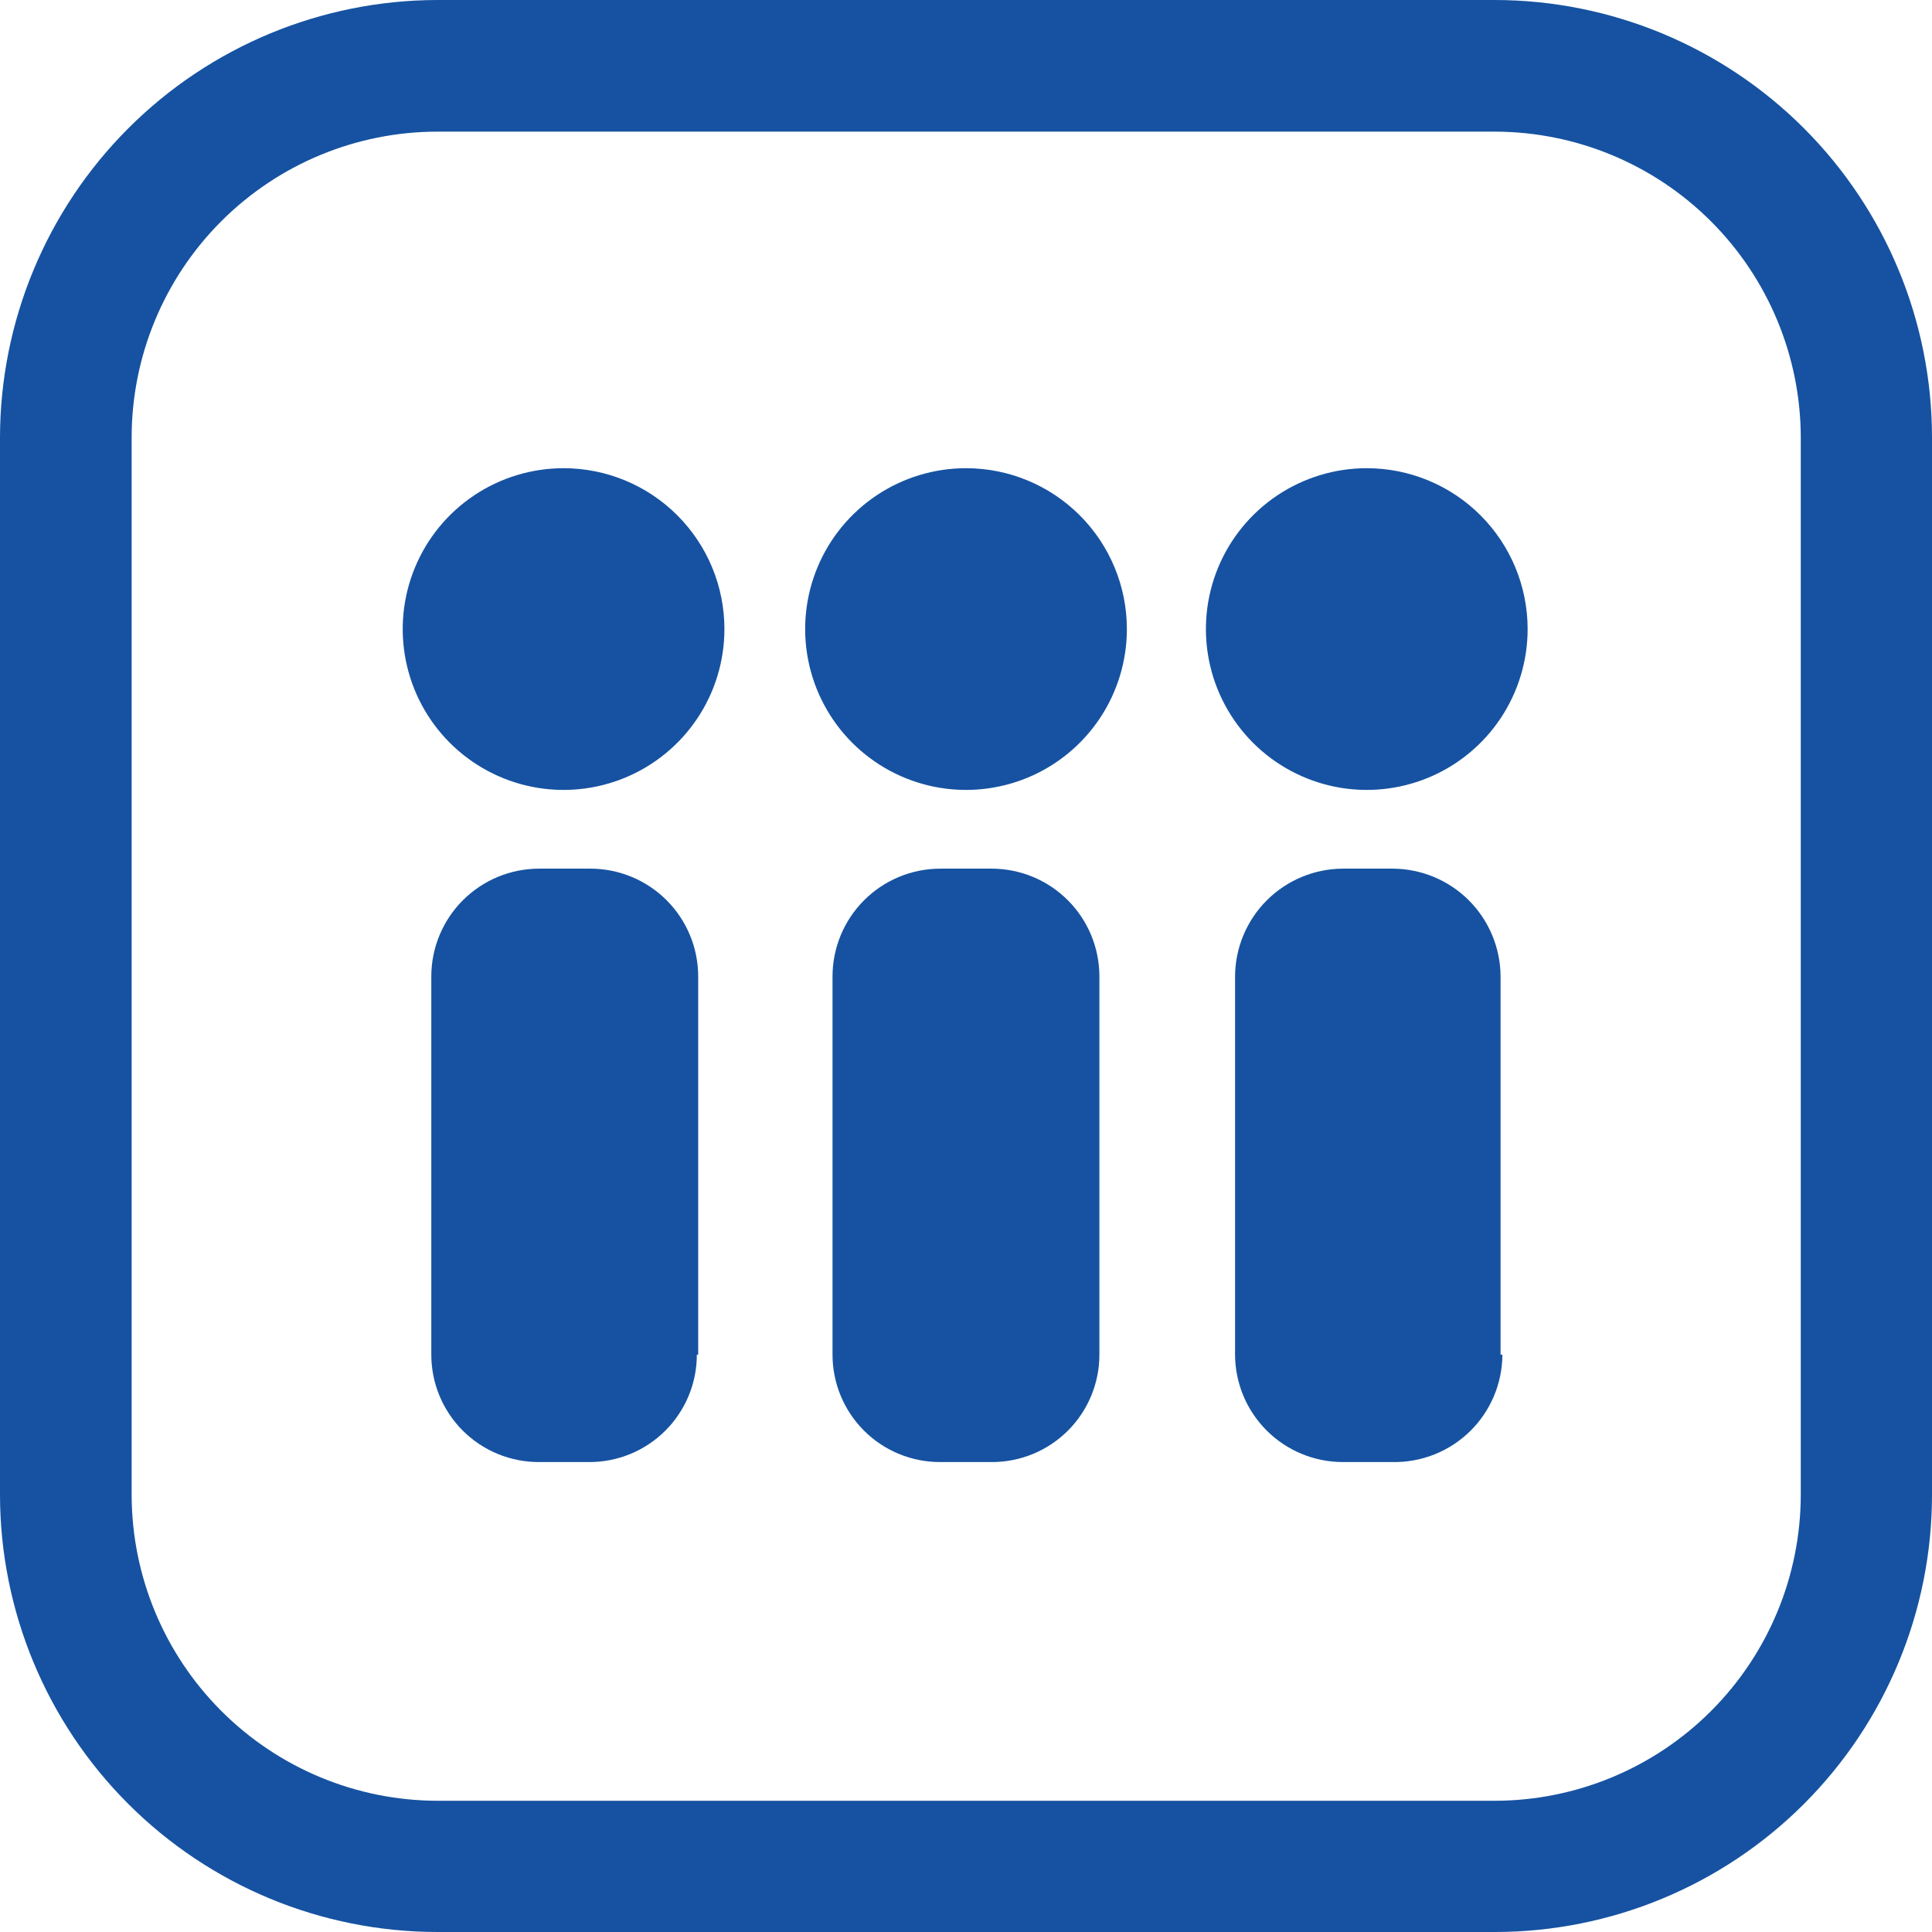
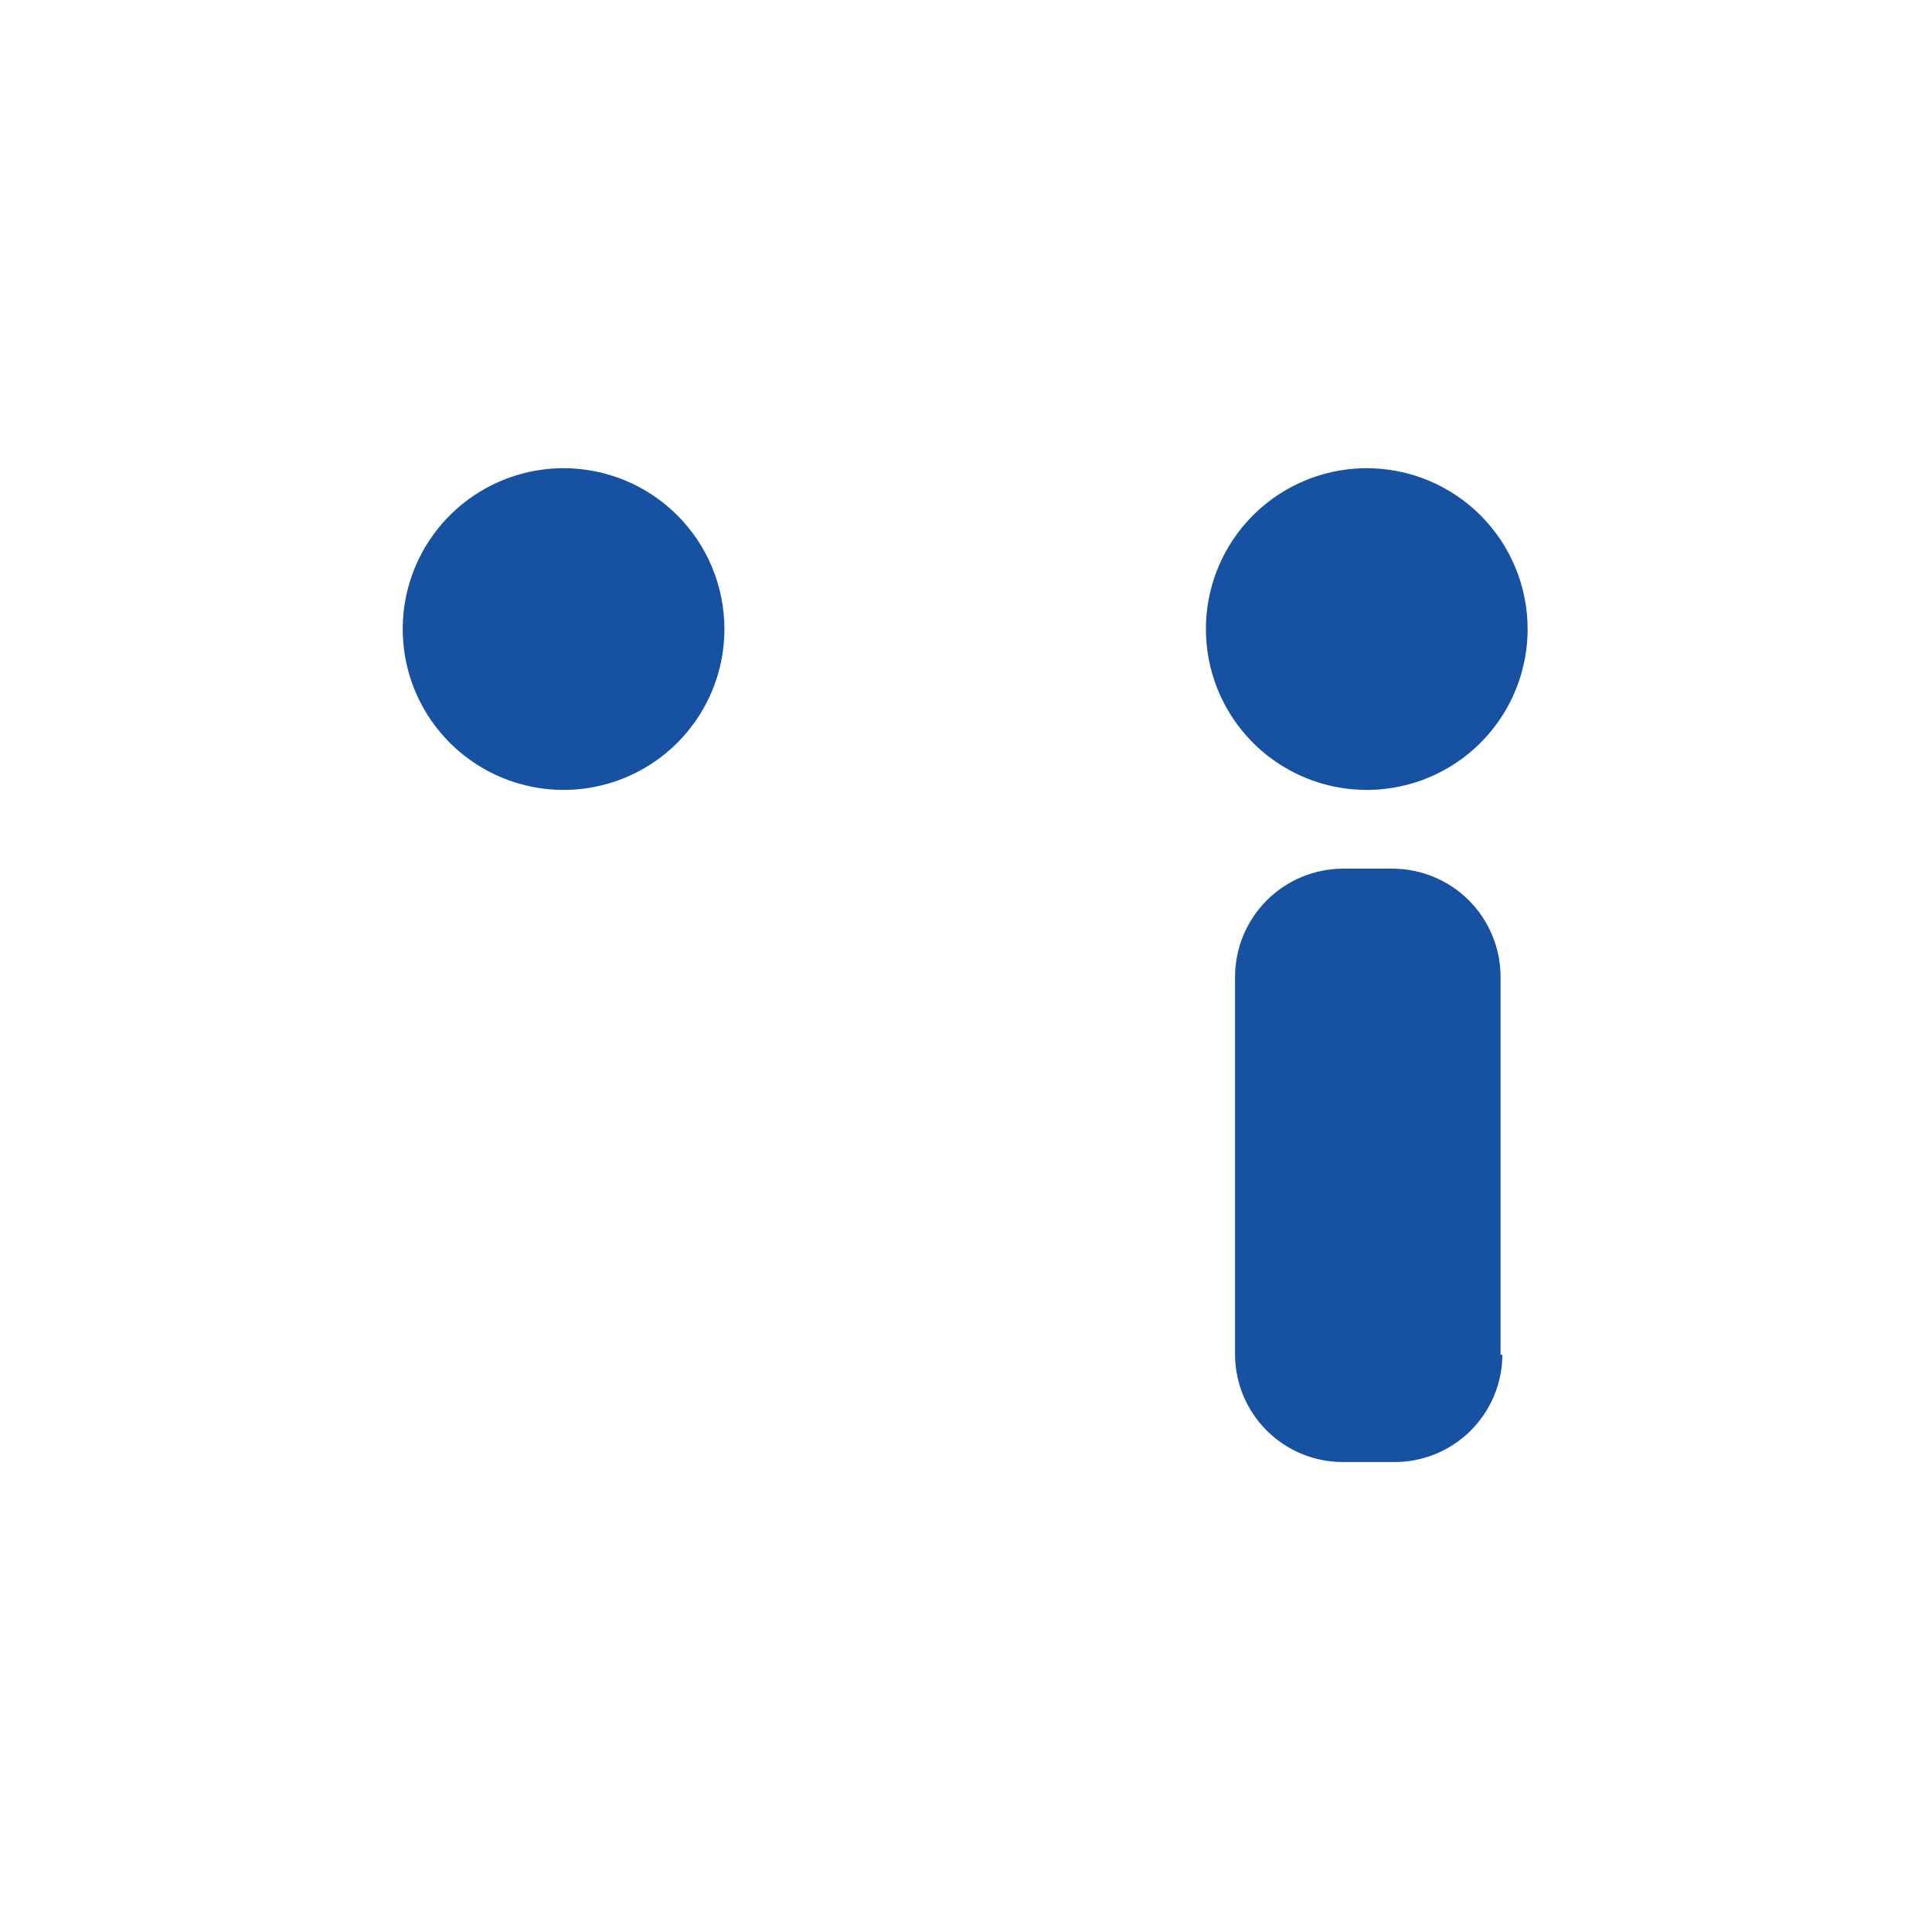
<svg xmlns="http://www.w3.org/2000/svg" width="126" height="126" viewBox="0 0 126 126" fill="none">
-   <path d="M28.512 8.585C23.229 8.593 18.165 10.694 14.43 14.43C10.694 18.165 8.593 23.229 8.585 28.512V97.488C8.593 102.773 10.694 107.84 14.429 111.579C18.163 115.319 23.227 117.427 28.512 117.442H97.488C102.778 117.434 107.849 115.33 111.589 111.589C115.33 107.849 117.434 102.778 117.442 97.488V28.512C117.427 23.227 115.319 18.163 111.579 14.429C107.84 10.694 102.773 8.593 97.488 8.585H28.512ZM97.488 126H28.512C20.952 125.993 13.704 122.986 8.359 117.641C3.014 112.296 0.007 105.048 0 97.488L0 28.512C0.015 20.955 3.024 13.711 8.368 8.368C13.711 3.024 20.955 0.015 28.512 0L97.488 0C105.048 0.007 112.296 3.014 117.641 8.359C122.986 13.704 125.993 20.952 126 28.512V97.488C126 105.05 122.996 112.302 117.649 117.649C112.302 122.996 105.05 126 97.488 126Z" fill="#1652A1" />
  <path d="M99.628 41.026C99.628 43.101 99.012 45.129 97.86 46.854C96.707 48.579 95.069 49.924 93.152 50.718C91.235 51.512 89.125 51.72 87.091 51.315C85.055 50.91 83.186 49.911 81.719 48.444C80.252 46.977 79.253 45.108 78.848 43.073C78.443 41.038 78.651 38.928 79.445 37.011C80.239 35.094 81.584 33.456 83.309 32.303C85.034 31.151 87.062 30.535 89.137 30.535C91.919 30.535 94.588 31.641 96.555 33.608C98.522 35.575 99.628 38.244 99.628 41.026Z" fill="#1652A1" />
  <path d="M97.982 88.349C97.978 89.28 97.789 90.201 97.426 91.059C97.064 91.916 96.535 92.693 95.87 93.344C95.204 93.996 94.416 94.509 93.552 94.853C92.686 95.198 91.762 95.367 90.831 95.351H87.579C85.719 95.351 83.935 94.615 82.617 93.302C81.299 91.99 80.555 90.209 80.547 88.349V63.683C80.555 61.821 81.298 60.037 82.615 58.719C83.932 57.402 85.716 56.659 87.579 56.651H90.831C92.694 56.659 94.478 57.402 95.795 58.719C97.112 60.037 97.855 61.821 97.863 63.683V88.349H97.982Z" fill="#1652A1" />
-   <path d="M73.492 41.026C73.492 43.101 72.876 45.129 71.724 46.854C70.571 48.579 68.933 49.924 67.016 50.718C65.099 51.512 62.99 51.72 60.955 51.315C58.92 50.91 57.05 49.911 55.583 48.444C54.116 46.977 53.117 45.108 52.712 43.073C52.307 41.038 52.515 38.928 53.309 37.011C54.103 35.094 55.448 33.456 57.173 32.303C58.898 31.151 60.926 30.535 63.001 30.535C65.784 30.535 68.452 31.641 70.419 33.608C72.386 35.575 73.492 38.244 73.492 41.026Z" fill="#1652A1" />
-   <path d="M71.7 88.349C71.7 90.206 70.962 91.987 69.649 93.3C68.336 94.614 66.555 95.351 64.698 95.351H61.328C60.406 95.355 59.492 95.177 58.639 94.827C57.786 94.477 57.01 93.962 56.357 93.311C55.703 92.661 55.185 91.887 54.831 91.036C54.477 90.184 54.295 89.271 54.295 88.349V63.683C54.295 61.818 55.036 60.03 56.355 58.711C57.674 57.392 59.462 56.651 61.328 56.651H64.698C66.558 56.659 68.338 57.403 69.651 58.721C70.963 60.039 71.7 61.824 71.7 63.683V88.349Z" fill="#1652A1" />
  <path d="M47.245 41.026C47.245 43.101 46.63 45.129 45.477 46.854C44.325 48.579 42.686 49.924 40.769 50.718C38.852 51.512 36.743 51.72 34.708 51.315C32.673 50.91 30.804 49.911 29.337 48.444C27.87 46.977 26.87 45.108 26.466 43.073C26.061 41.038 26.269 38.928 27.063 37.011C27.857 35.094 29.201 33.456 30.927 32.303C32.652 31.151 34.68 30.535 36.755 30.535C39.537 30.535 42.205 31.641 44.173 33.608C46.14 35.575 47.245 38.244 47.245 41.026Z" fill="#1652A1" />
-   <path d="M45.446 88.349C45.446 89.271 45.264 90.184 44.91 91.036C44.556 91.887 44.038 92.661 43.384 93.311C42.731 93.962 41.955 94.477 41.102 94.827C40.249 95.177 39.336 95.355 38.413 95.351H35.162C34.239 95.355 33.326 95.177 32.473 94.827C31.62 94.477 30.844 93.962 30.191 93.311C29.537 92.661 29.019 91.887 28.665 91.036C28.311 90.184 28.129 89.271 28.129 88.349V63.683C28.129 61.818 28.87 60.03 30.189 58.711C31.508 57.392 33.297 56.651 35.162 56.651H38.502C40.367 56.651 42.155 57.392 43.474 58.711C44.793 60.03 45.534 61.818 45.534 63.683V88.349H45.446Z" fill="#1652A1" />
</svg>